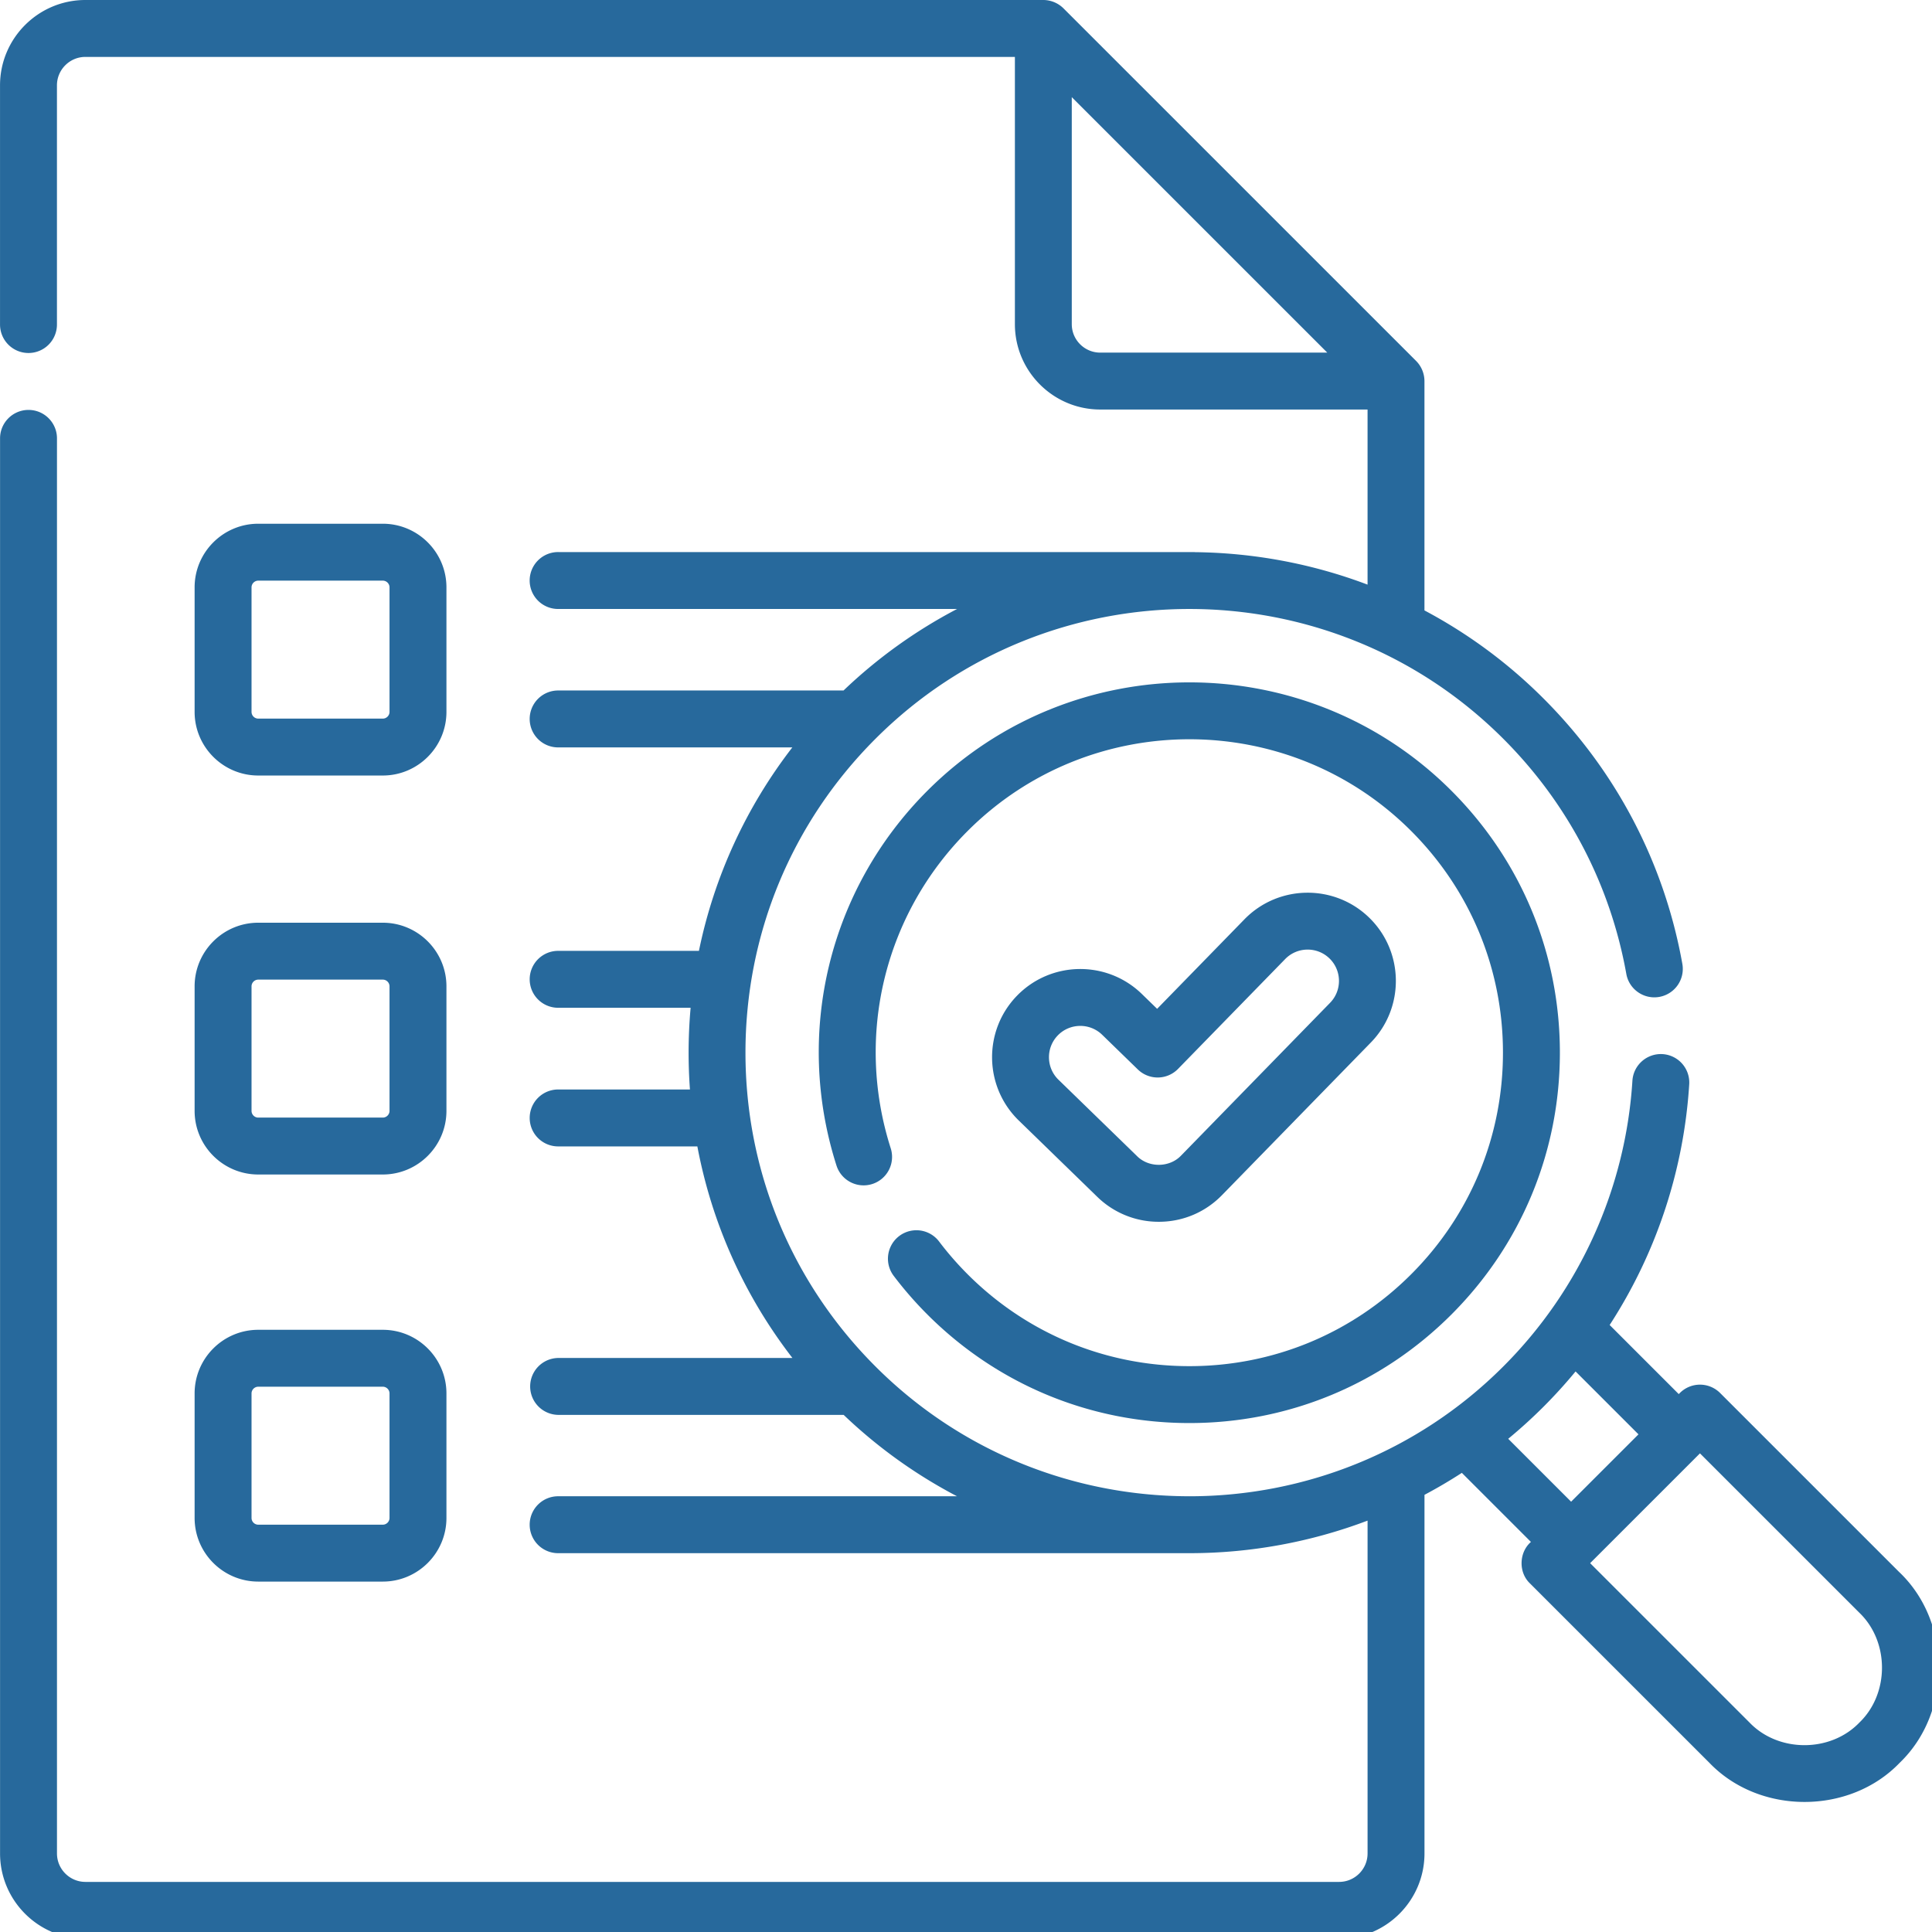
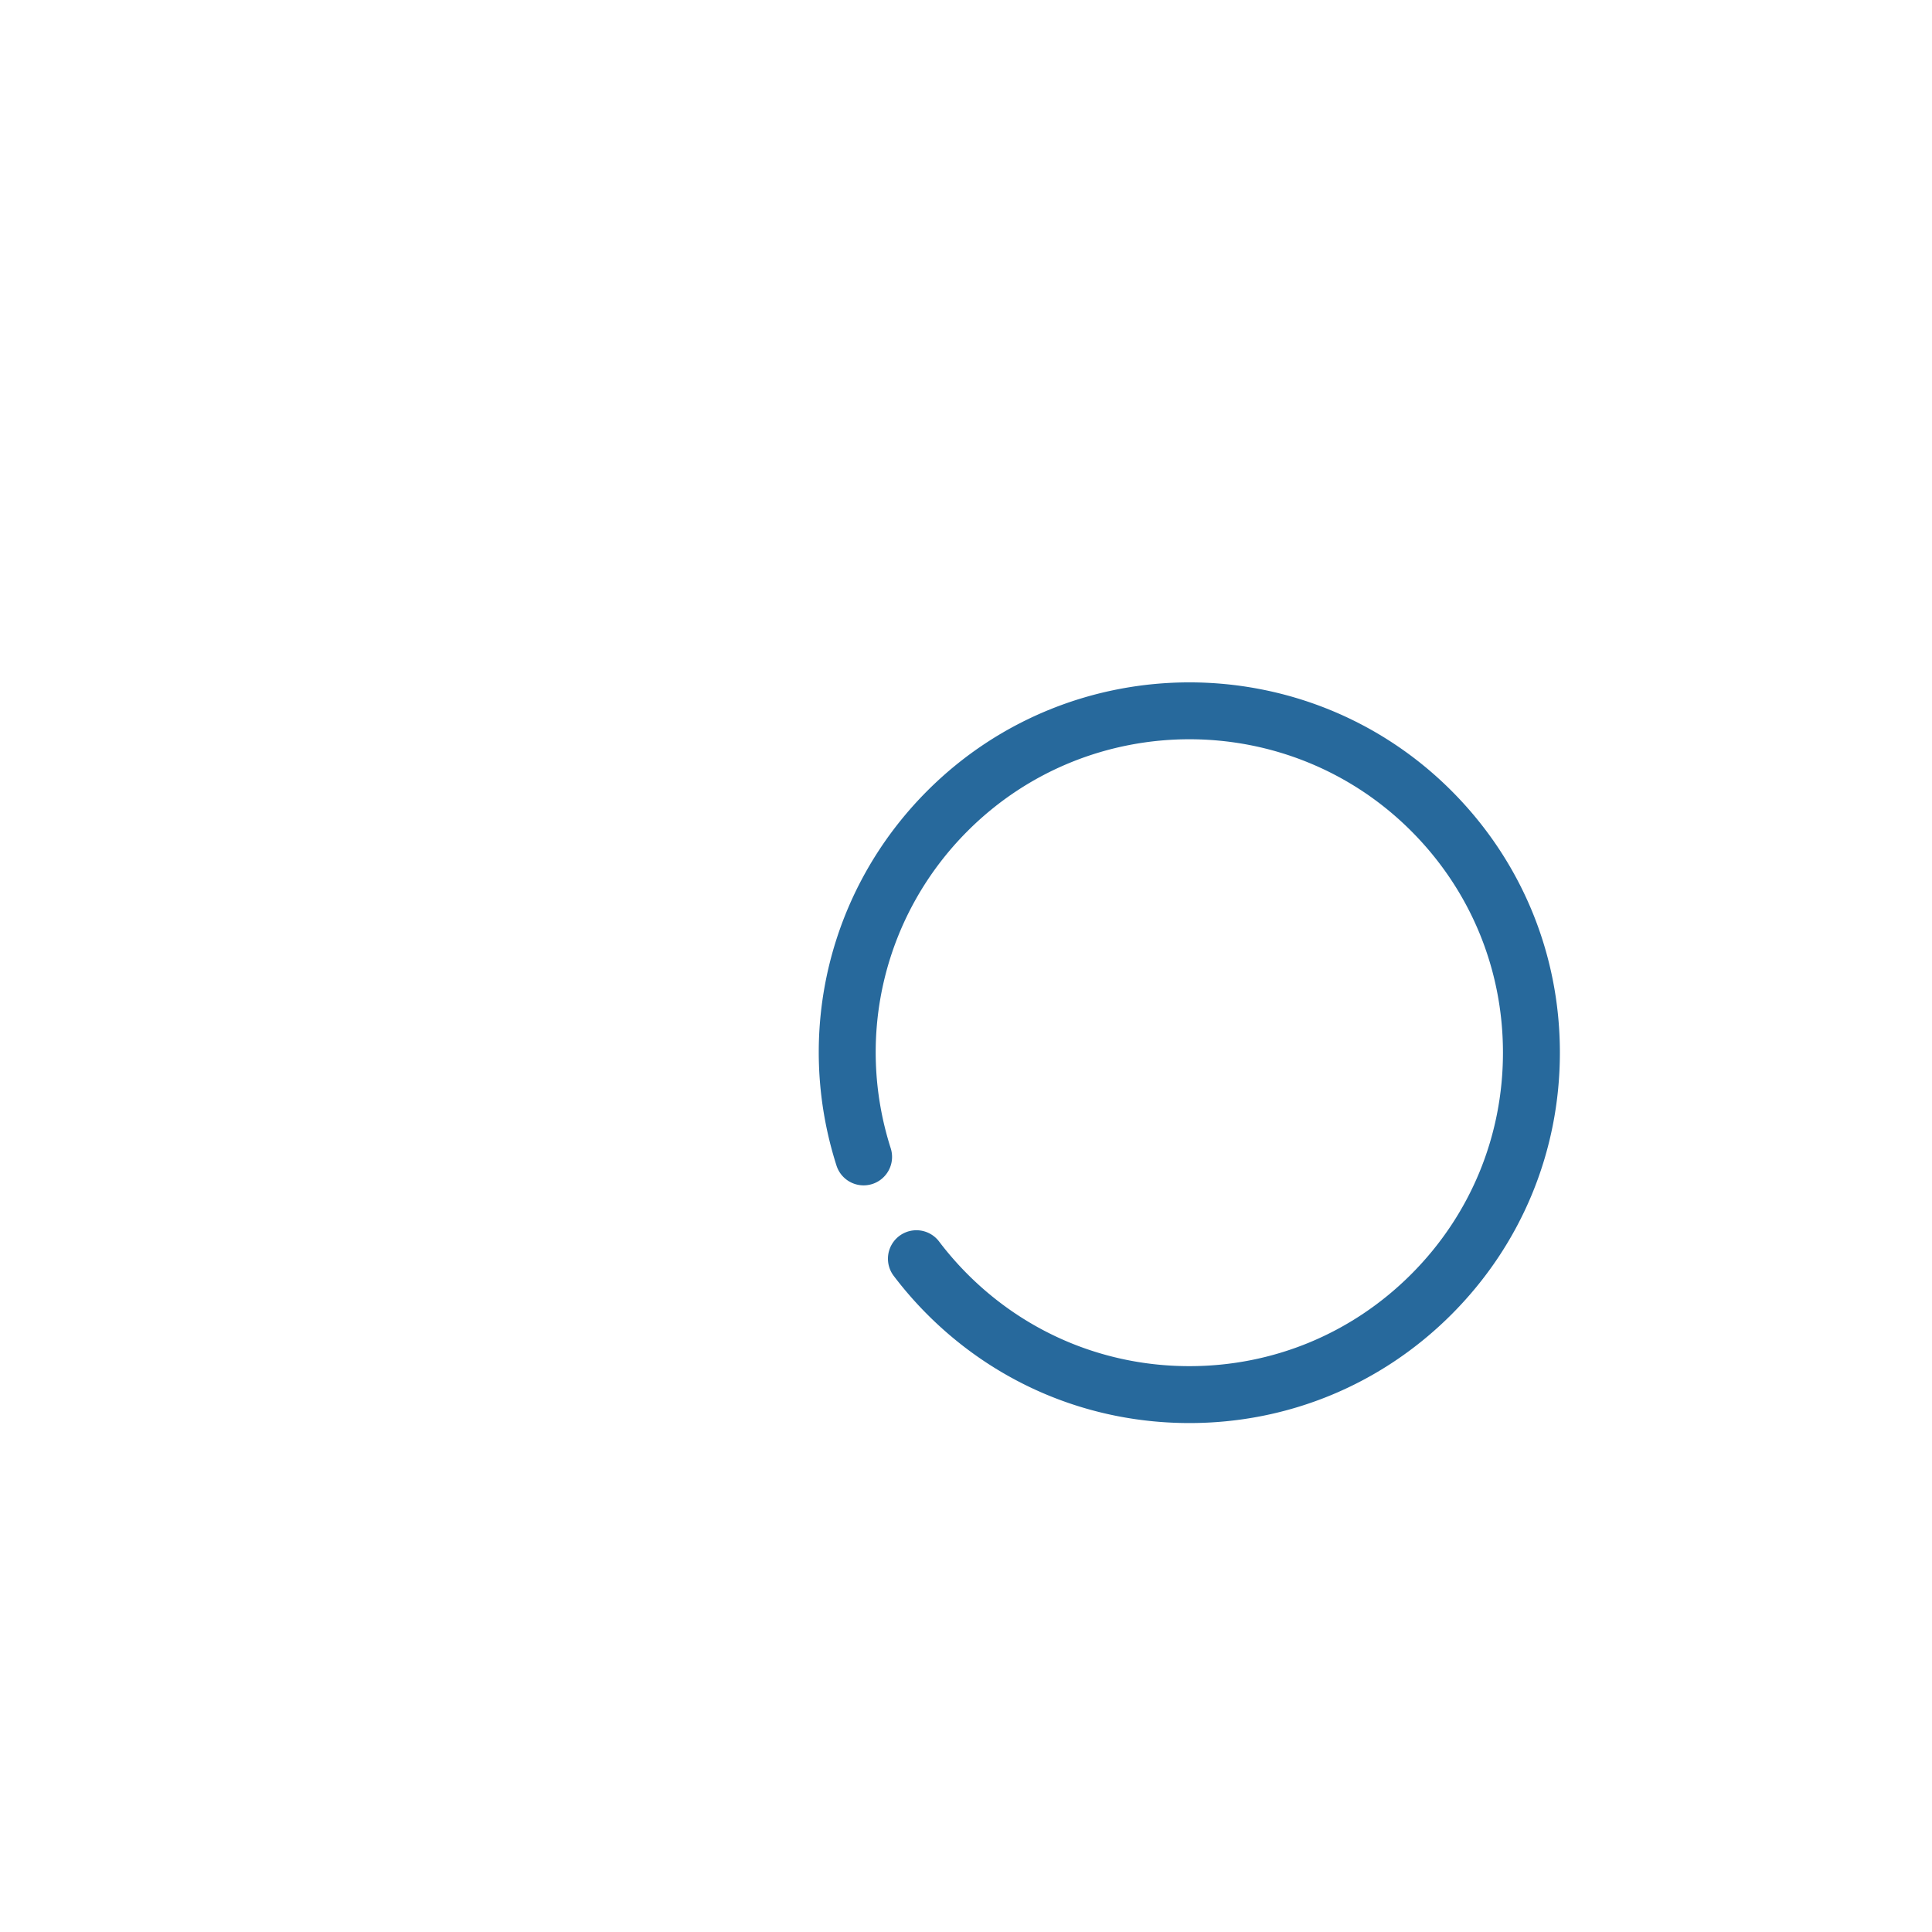
<svg xmlns="http://www.w3.org/2000/svg" class="" width="50" height="50" version="1.1" viewBox="0 0 50 50">
  <g transform="matrix(.098 0 0 .098 9.7656e-5 0)" style="fill:#27699c">
-     <path class="" d="m306.01 322.65c6.337 0 12.264-2.498 16.689-7.034l39.311-40.304c8.972-9.2 8.786-23.984-0.415-32.957-9.201-8.971-23.988-8.785-32.96 0.414l-23.061 23.642-4.04-3.928c-9.214-8.956-24-8.751-32.961 0.462-8.958 9.213-8.751 23.997 0.463 32.956l20.726 20.152a23.188 23.188 0 0 0 16.248 6.597zm-26.659-49.227c3.184-3.274 8.437-3.342 11.706-0.163l9.419 9.159a7.517 7.517 0 0 0 10.62-0.141l28.3-29.014c3.188-3.269 8.439-3.332 11.705-0.148 3.268 3.187 3.333 8.437 0.148 11.704l-39.311 40.303c-3.038 3.249-8.572 3.318-11.697 0.156l-20.726-20.152c-3.271-3.182-3.346-8.433-0.164-11.704z" style="fill:#27699c" data-original="#000000" />
    <path class="" d="m247.92 327.76a7.517 7.517 0 0 0-12 9.052 99.058 99.058 0 0 0 8.997 10.337c18.479 18.477 43.048 28.652 69.181 28.652s50.701-10.175 69.18-28.652c18.48-18.476 28.656-43.042 28.656-69.171 0-26.13-10.177-50.695-28.656-69.171-38.147-38.141-100.21-38.14-138.36 0-26.007 26.003-35.21 63.936-24.017 98.996a7.519 7.519 0 0 0 9.445 4.874 7.514 7.514 0 0 0 4.874-9.444c-9.475-29.678-1.686-61.788 20.328-83.798 32.284-32.281 84.818-32.281 117.1 0 15.64 15.638 24.254 36.429 24.254 58.544s-8.614 42.906-24.254 58.544c-15.639 15.637-36.433 24.25-58.551 24.25-22.117 0-42.912-8.612-58.552-24.25a84.152 84.152 0 0 1-7.626-8.763z" style="fill:#27699c" data-original="#000000" />
-     <path class="" d="m501.66 415.27-47.415-47.409a7.518 7.518 0 0 0-10.63 0l-0.29 0.29-18.247-18.244a132.03 132.03 0 0 0 21.012-63.562 7.516 7.516 0 0 0-7.028-7.973c-4.139-0.252-7.711 2.886-7.974 7.027a117.08 117.08 0 0 1-34.102 75.462c-22.824 22.822-52.797 34.246-82.779 34.275-0.038-1e-3 -0.075-6e-3 -0.114-6e-3h-0.597c-29.82-0.15-59.594-11.57-82.296-34.269-22.142-22.138-34.336-51.573-34.336-82.882s12.194-60.744 34.336-82.882c45.707-45.702 120.08-45.702 165.79 0 17.024 17.022 28.258 38.493 32.489 62.094 0.733 4.085 4.641 6.799 8.724 6.071a7.515 7.515 0 0 0 6.072-8.723c-4.776-26.637-17.451-50.867-36.656-70.07a131.8 131.8 0 0 0-31.449-23.271v-60.566a7.608 7.608 0 0 0-2.201-5.314l-93.13-93.118a7.615 7.615 0 0 0-5.316-2.201h-252.97c-12.432 0-22.547 10.113-22.547 22.544v63.163a7.515 7.515 0 0 0 7.516 7.515 7.515 7.515 0 0 0 7.516-7.515v-63.163c0-4.144 3.371-7.515 7.516-7.515h245.46v70.575c0 12.431 10.115 22.544 22.547 22.544h70.584v46.245c-14.664-5.556-30.124-8.41-45.609-8.577-0.074-0.01-0.146-0.025-0.223-0.025h-167.8a7.516 7.516 0 1 0 0 15.03h105.23a131.73 131.73 0 0 0-29.979 21.525h-75.247a7.516 7.516 0 1 0 0 15.03h61.72c-12.268 15.891-20.652 34.193-24.665 53.73h-37.054a7.516 7.516 0 1 0 0 15.03h34.859a134.58 134.58 0 0 0-0.529 11.846c0 3.264 0.119 6.51 0.352 9.733h-34.681a7.516 7.516 0 1 0 0 15.03h36.64c3.833 20.341 12.379 39.401 25.101 55.87h-61.741a7.515 7.515 0 1 0 0 15.03h75.275a131.71 131.71 0 0 0 29.931 21.49h-105.21a7.516 7.516 0 1 0 0 15.03h166.59a132.88 132.88 0 0 0 47.042-8.596v87.891c0 4.143-3.371 7.515-7.516 7.515h-331.07c-4.144 0-7.516-3.371-7.516-7.515v-373.69c0-4.15-3.365-7.515-7.516-7.515s-7.516 3.364-7.516 7.515v373.69c1e-3 12.427 10.116 22.54 22.548 22.54h331.07c12.432 0 22.547-10.113 22.547-22.544v-94.697a131.27 131.27 0 0 0 9.867-5.804l18.243 18.24c-3.157 2.756-3.326 8.008-0.291 10.918l47.416 47.41c13.227 13.785 37.031 13.784 50.257 0 13.788-13.226 13.787-37.027 1e-3 -50.252zm-211.11-322.15c-4.144 0-7.516-3.371-7.516-7.515v-59.947l67.471 67.462zm107.74 286.84a133.3 133.3 0 0 0 9.321-8.468 132.62 132.62 0 0 0 8.468-9.32l16.612 16.609-17.79 17.787zm92.737 74.937c-7.632 7.955-21.367 7.953-29 0l-42.102-42.096 29.001-28.997 42.102 42.096c7.954 7.633 7.955 21.365-1e-3 28.997z" style="fill:#27699c" data-original="#000000" />
-     <path class="" d="m68.204 204.8h32.88c9.27 0 16.812-7.54 16.812-16.808v-32.876c0-9.269-7.541-16.809-16.812-16.809h-32.88c-9.269 0-16.811 7.54-16.811 16.809v32.876c0 9.268 7.542 16.808 16.811 16.808zm-1.779-49.684c0-0.981 0.799-1.779 1.779-1.779h32.88c0.982 0 1.78 0.798 1.78 1.779v32.876c0 0.981-0.799 1.779-1.78 1.779h-32.88a1.78 1.78 0 0 1-1.779-1.779zm-15.032 138.24c0 9.268 7.541 16.808 16.811 16.808h32.88c9.27 0 16.812-7.54 16.812-16.808v-32.876c0-9.268-7.541-16.808-16.812-16.808h-32.88c-9.269 0-16.811 7.54-16.811 16.808zm15.032-32.876c0-0.981 0.799-1.779 1.779-1.779h32.88c0.982 0 1.78 0.798 1.78 1.779v32.876c0 0.981-0.799 1.779-1.78 1.779h-32.88a1.78 1.78 0 0 1-1.779-1.779zm-15.032 140.38c0 9.268 7.541 16.808 16.811 16.808h32.88c9.27 0 16.812-7.54 16.812-16.808v-32.876c0-9.269-7.541-16.809-16.812-16.809h-32.88c-9.269 0-16.811 7.54-16.811 16.809zm15.032-32.876c0-0.981 0.799-1.779 1.779-1.779h32.88c0.982 0 1.78 0.798 1.78 1.779v32.876c0 0.981-0.799 1.779-1.78 1.779h-32.88a1.78 1.78 0 0 1-1.779-1.779z" style="fill:#27699c" data-original="#000000" />
  </g>
</svg>